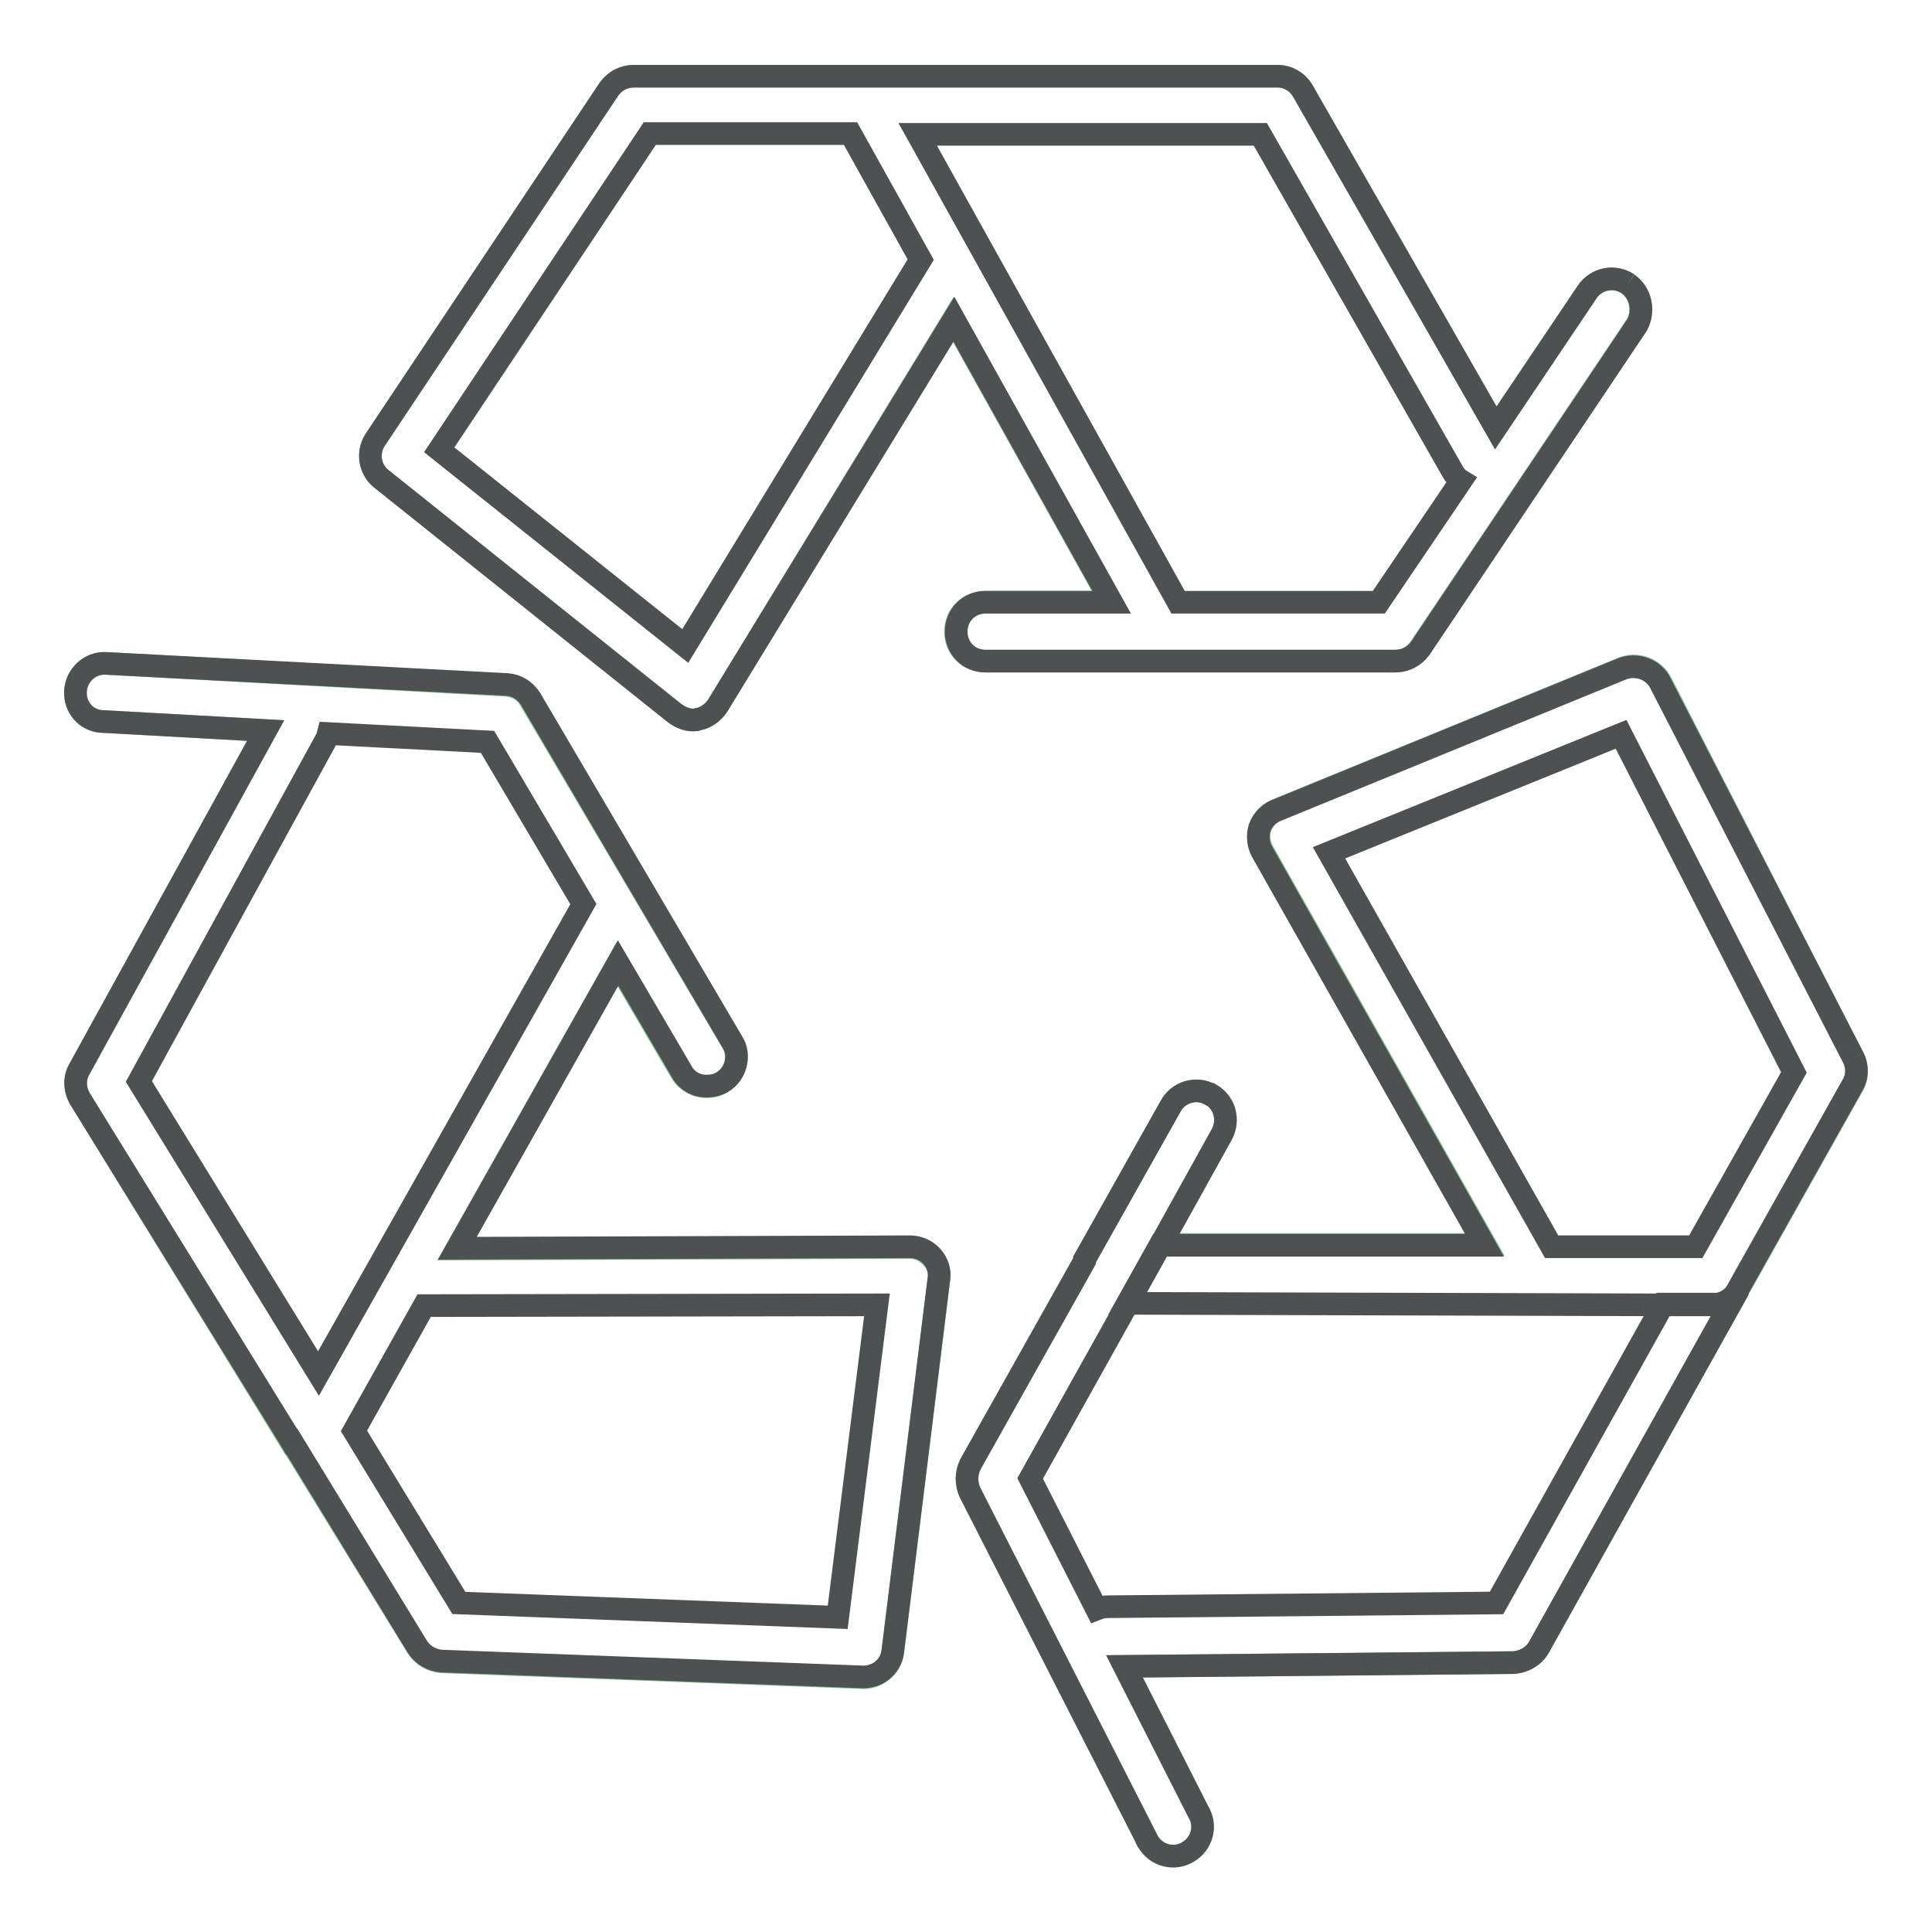
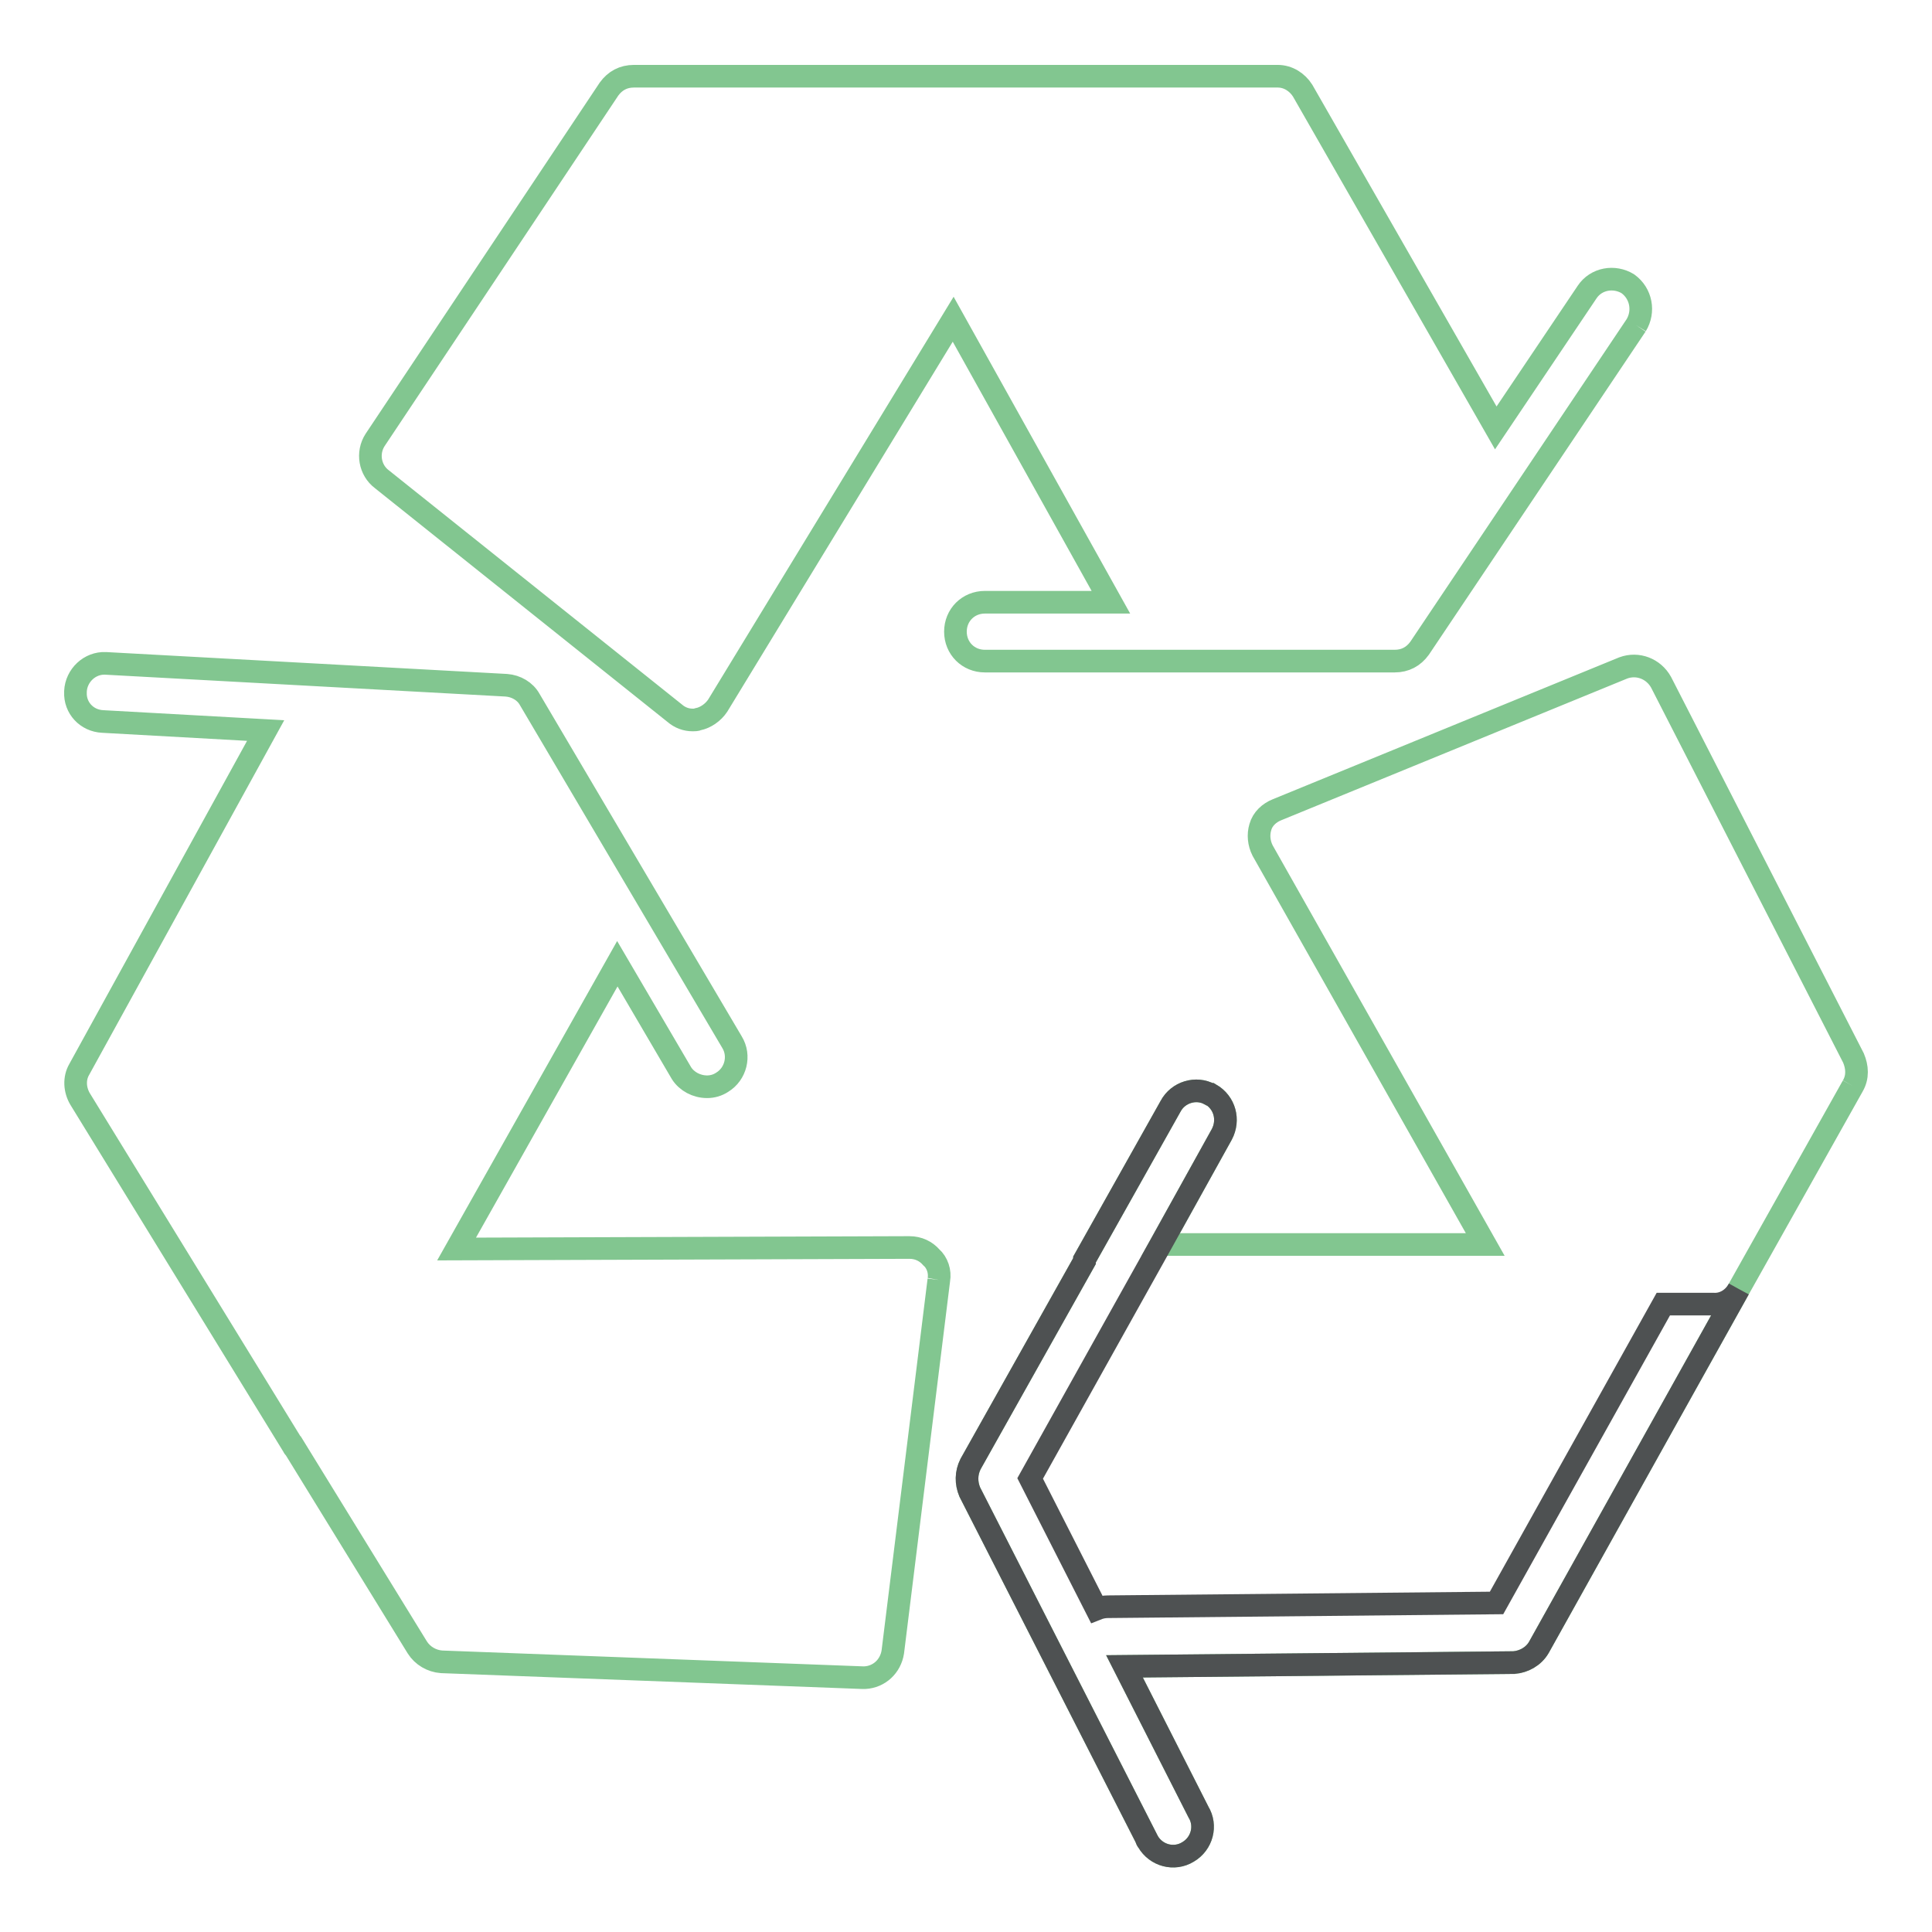
<svg xmlns="http://www.w3.org/2000/svg" version="1.1" x="0px" y="0px" viewBox="0 0 256 256" enable-background="new 0 0 256 256" xml:space="preserve">
  <g>
    <path stroke-width="3" fill-opacity="0" stroke="#82c690" d="M216.8,43.1l-28.7,42.8c-0.8,1.1-1.9,1.7-3.3,1.7h-54.3c-2.2,0-3.9-1.7-3.9-3.9s1.7-3.9,3.9-3.9h16.7 l-20.9-37.5L95.1,93.5c-0.6,0.9-1.6,1.6-2.6,1.8c-0.2,0.1-0.5,0.1-0.7,0.1c-0.9,0-1.7-0.3-2.4-0.9l-38.8-31c-1.6-1.2-2-3.5-0.9-5.2 l31-46.5c0.8-1.1,1.9-1.7,3.3-1.7h85.3c1.4,0,2.6,0.8,3.3,1.9l25.6,44.7l12.1-18c1.2-1.8,3.6-2.2,5.4-1.1 C217.5,38.9,217.9,41.3,216.8,43.1 M124.4,169.6l-6.1,49.3c-0.3,1.9-1.8,3.3-3.7,3.4l-0.3,0l-55.8-2.1c-1.3-0.1-2.5-0.8-3.2-1.9 L39,191.8c-0.1,0-0.1-0.1-0.1-0.1l-28.3-46.1c-0.7-1.2-0.8-2.7-0.1-3.9l24.7-44.9l-21.6-1.2c-2.1-0.1-3.7-1.8-3.6-3.9 c0,0,0-0.1,0-0.1c0.1-2.1,1.9-3.8,4-3.7l53.1,2.9c1.3,0.1,2.5,0.8,3.1,1.9L97,138.1c1.1,1.8,0.5,4.2-1.3,5.3 c-0.6,0.4-1.3,0.6-2,0.6c-1.4,0-2.7-0.7-3.4-1.8l-8.5-14.5l-21.3,37.8l60-0.2c1.2,0,2.2,0.5,2.9,1.3 C124.2,167.3,124.6,168.5,124.4,169.6 M245.5,143.9l-15.1,26.9l-26.5,47.5c-0.7,1.2-2,1.9-3.3,2l-51.6,0.5l9.8,19.3 c1.1,1.8,0.5,4.2-1.4,5.3c-1.8,1.1-4.2,0.5-5.3-1.4c-0.1-0.1-0.2-0.3-0.2-0.4l-23.4-45.9c-0.5-1.2-0.5-2.5,0.1-3.7l15.1-26.9l0-0.2 l11.4-20.3c1-1.9,3.4-2.6,5.2-1.6c0,0,0.1,0,0.1,0c1.9,1.1,2.5,3.4,1.5,5.3l-8.1,14.6l43,0l-29.5-52.2c-0.5-1-0.6-2.1-0.3-3.1 c0.3-1.1,1.2-1.9,2.2-2.3l45.9-18.8c1.9-0.7,4,0.1,5,1.9l25.5,49.8C246.1,141.4,246.2,142.7,245.5,143.9" />
-     <path stroke-width="3" fill-opacity="0" stroke="#4e5152" d="M215.7,37.6c-1.8-1.2-4.2-0.7-5.4,1.1l-12.1,18L172.6,12c-0.7-1.2-2-1.9-3.3-1.9H84c-1.3,0-2.5,0.6-3.3,1.7 l-31,46.5c-1.1,1.7-0.7,4,0.9,5.2l38.8,31c0.7,0.5,1.6,0.9,2.4,0.9c0.2,0,0.5,0,0.7-0.1c1.1-0.2,2-0.9,2.6-1.8l31.3-51.2l20.9,37.5 h-16.7c-2.2,0-3.9,1.7-3.9,3.9s1.7,3.9,3.9,3.9h54.3c1.3,0,2.5-0.6,3.3-1.7l28.7-42.8C217.9,41.3,217.5,38.9,215.7,37.6 M90.8,85.6 l-32.6-26l27.9-41.9h26.6l9.3,16.7L90.8,85.6z M182.7,79.8h-26.6l-34.5-62h45.4l25.5,44.7c0.3,0.5,0.6,0.9,1.1,1.2L182.7,79.8z  M123.5,166.5c-0.7-0.8-1.8-1.3-2.9-1.3l-60,0.2l21.3-37.8l8.5,14.5c0.7,1.2,2,1.9,3.4,1.8c2.1,0,3.8-1.7,3.8-3.9 c0-0.7-0.2-1.4-0.6-2L70.3,92.6c-0.7-1.1-1.8-1.8-3.1-1.9L14,87.9c-2.1-0.1-3.9,1.6-4,3.7c-0.1,2.1,1.4,3.9,3.5,4c0,0,0.1,0,0.1,0 l21.6,1.2l-24.7,44.9c-0.7,1.2-0.6,2.7,0.1,3.9L39,191.6c0,0,0,0.2,0.1,0.1l16.2,26.5c0.7,1.1,1.9,1.8,3.2,1.9l55.8,2.1l0.3,0 c1.9-0.1,3.5-1.5,3.7-3.4l6.1-49.3C124.6,168.4,124.2,167.3,123.5,166.5 M18.4,143.3l24.7-45.1c0.2-0.3,0.3-0.6,0.4-1l21.1,1.1 l12.7,21.5l-35.1,62.2L18.4,143.3z M111,214.3l-50.2-1.9l-13.9-22.8l9.3-16.6l60-0.1L111,214.3L111,214.3z M245.6,140.2L220,90.5 c-0.9-1.8-3.1-2.6-5-1.9l-45.9,18.8c-1,0.4-1.8,1.3-2.2,2.3c-0.3,1-0.2,2.2,0.3,3.1l29.5,52.2l-43,0l-4.3,7.7l70.9,0.2l6.6,0 c1.4,0,2.8-0.8,3.4-2.1l15.1-26.9C246.1,142.8,246.2,141.4,245.6,140.2 M224.7,165.2l-19.1,0l-29.5-52.2l38.7-15.7l22.9,44.8 L224.7,165.2L224.7,165.2z" />
    <path stroke-width="3" fill-opacity="0" stroke="#4e5152" d="M230.4,170.8l-26.5,47.5c-0.7,1.2-2,1.9-3.3,2l-51.6,0.5l9.8,19.3c1.1,1.8,0.5,4.2-1.4,5.3 c-1.8,1.1-4.2,0.5-5.3-1.4c-0.1-0.1-0.2-0.3-0.2-0.4l-23.4-45.9c-0.5-1.2-0.5-2.5,0.1-3.7l15.1-26.9l0-0.2l11.4-20.3 c1-1.9,3.4-2.6,5.2-1.6c0,0,0.1,0,0.1,0c1.9,1.1,2.5,3.4,1.5,5.3l-8.1,14.6l-4.3,7.7l-13,23.3l8.8,17.3c0.5-0.2,1-0.3,1.5-0.3 l51.5-0.5l22.1-39.6l6.6,0C228.4,172.9,229.7,172.1,230.4,170.8" />
  </g>
</svg>